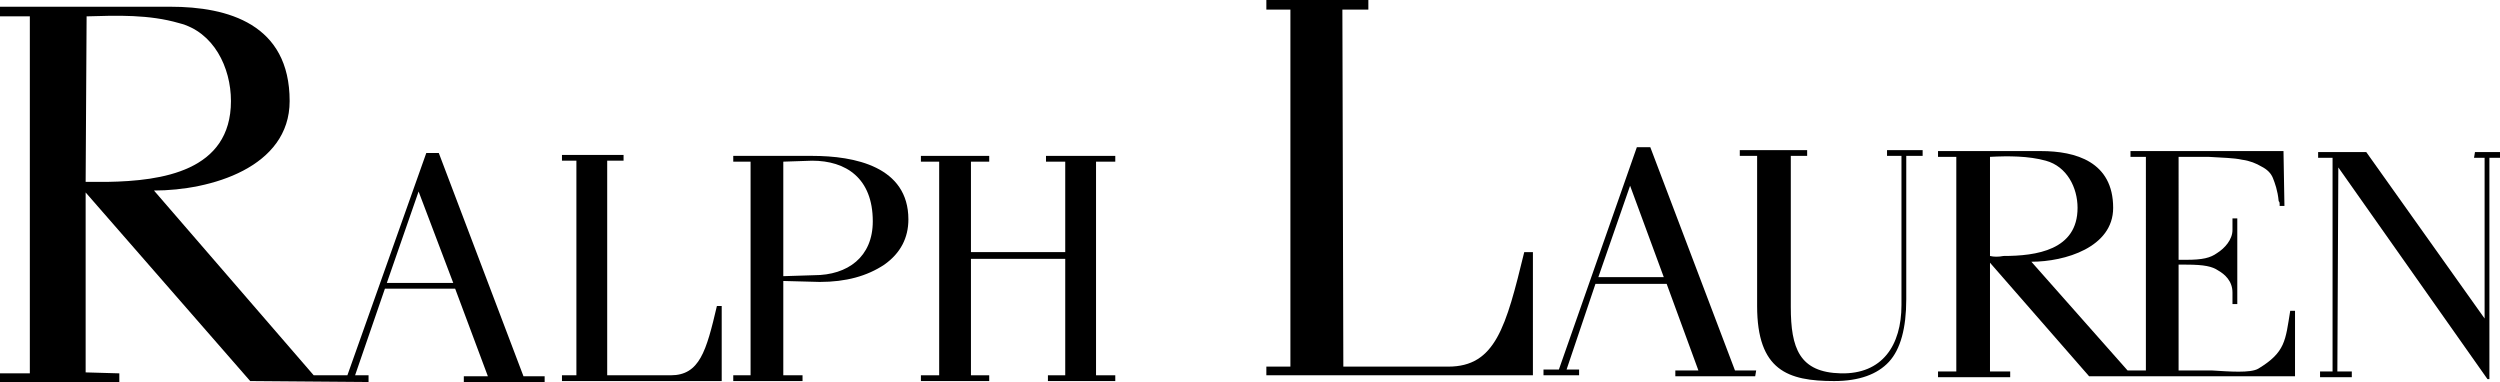
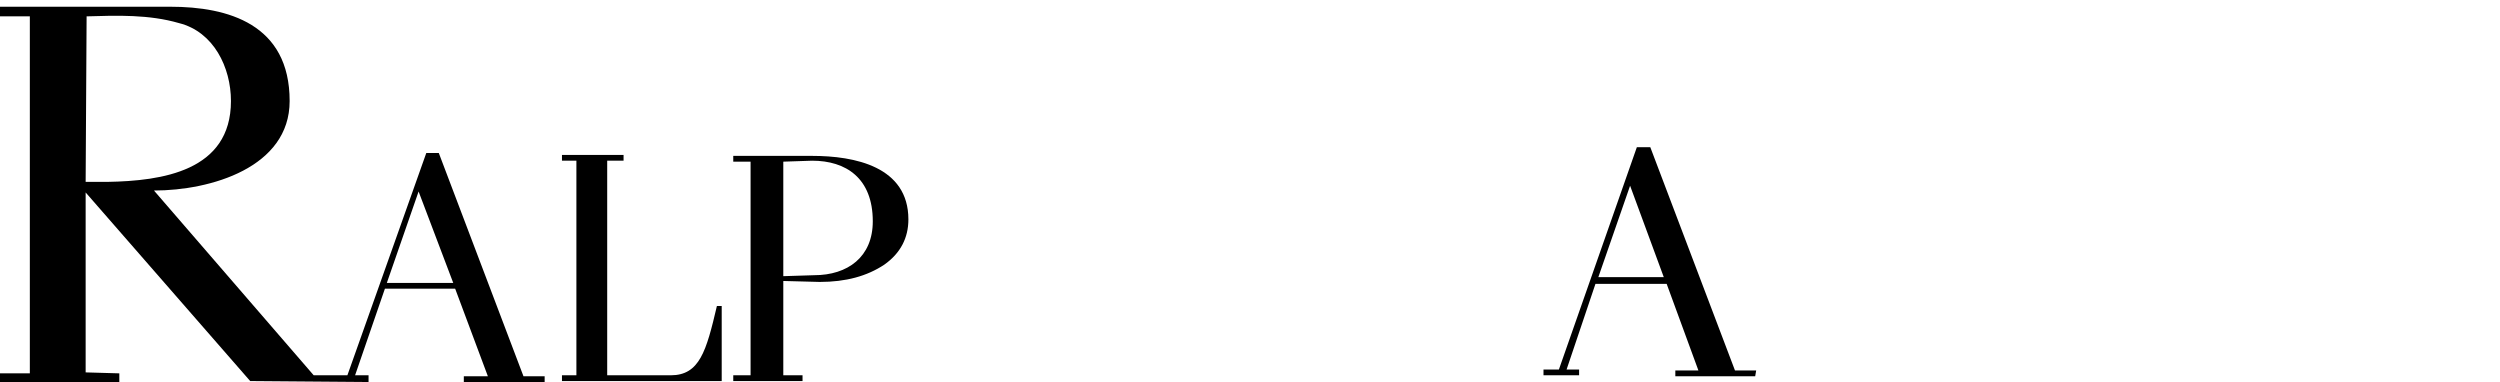
<svg xmlns="http://www.w3.org/2000/svg" version="1.1" id="Layer_1" x="0px" y="0px" width="1405.993px" height="214.849px" viewBox="0 0 1405.993 214.849" enable-background="new 0 0 1405.993 214.849" xml:space="preserve">
  <g>
-     <path fill-rule="evenodd" clip-rule="evenodd" d="M862.104,211.062H712.195v-4.874h13.527V5.413h-13.527V0h57.364v5.413h-14.608   l0.535,200.774h24.354h34.64c26.513,0,32.467-22.182,42.75-64.403h4.874V211.062L862.104,211.062z" />
-     <polygon fill-rule="evenodd" clip-rule="evenodd" points="1311.826,208.903 1311.826,88.754 1303.708,88.754 1303.708,85.506    1330.764,85.506 1397.332,179.131 1397.332,88.754 1391.38,88.754 1391.923,85.506 1405.993,85.506 1405.993,88.754    1400.033,88.754 1400.033,213.22 1398.954,213.22 1315.07,94.164 1314.527,208.903 1322.646,208.903 1322.646,212.147    1304.787,212.147 1304.787,208.903 1311.826,208.903  " />
-     <path fill-rule="evenodd" clip-rule="evenodd" d="M1072.078,87.671v80.64c0,16.237-3.244,28.144-9.74,35.175   c-6.489,7.032-16.772,10.819-30.844,10.819c-25.976,0-43.293-5.945-43.293-42.205V87.671h-9.747v-3.248h37.884v3.248h-9.197v84.97   c0,23.271,4.873,36.791,28.142,37.334c23.27,0.543,34.097-15.693,34.097-38.42V87.671h-8.12v-3.248h20.025v3.248H1072.078   L1072.078,87.671z" />
-     <path fill-rule="evenodd" clip-rule="evenodd" d="M1288.015,174.8c-2.708,16.781-2.708,23.27-17.858,32.475   c-4.332,2.701-16.781,1.629-25.978,1.086h-18.945v-59.53h4.331c10.283,0,14.614,1.072,17.858,3.245   c3.787,2.158,8.118,5.945,8.118,12.448v6.489h2.708v-48.166h-2.708v6.503c0,5.403-4.331,10.276-8.661,12.978   c-3.788,2.716-8.111,3.788-17.315,3.788h-4.331V88.211h16.779c8.118,0.543,14.071,0.543,18.938,1.626   c4.331,0.54,8.118,2.165,10.827,3.788c3.244,1.622,5.409,3.788,6.496,6.493c1.078,2.708,2.702,7.035,3.244,12.997   c0.545,0.526,0.545,1.071,0.545,1.613c0,0.545,0,1.088,0,1.088h2.699l-0.534-30.849h-86.05v3.244h8.662V208.36h-7.041l0,0h-3.244   l-54.119-61.159c18.938,0,46.001-8.118,46.001-30.3c0-25.982-21.11-31.935-40.591-31.935h-57.907v3.244h10.283v120.692h-10.283   v3.244h40.592v-3.244h-11.364v-61.159l55.742,63.86h23.27h92.539V174.8H1288.015L1288.015,174.8z M1119.166,143.957V88.211   c10.278-0.54,21.647-0.54,31.388,2.166c11.906,3.248,17.858,15.154,17.858,26.525c0,23.812-23.268,27.056-41.671,27.056   C1124.033,144.5,1121.331,144.5,1119.166,143.957L1119.166,143.957z" />
-     <polygon fill-rule="evenodd" clip-rule="evenodd" points="546.056,211.062 556.335,211.062 556.335,214.306 517.913,214.306    517.913,211.062 528.192,211.062 528.192,90.919 517.913,90.919 517.913,87.671 556.335,87.671 556.335,90.919 546.056,90.919    546.056,141.784 599.088,141.784 599.088,90.919 588.266,90.919 588.266,87.671 627.231,87.671 627.231,90.919 616.408,90.919    616.408,211.062 627.231,211.062 627.231,214.306 589.348,214.306 589.348,211.062 599.088,211.062 599.088,145.572    546.056,145.572 546.056,211.062  " />
    <path fill-rule="evenodd" clip-rule="evenodd" d="M405.886,214.306h-89.838v-3.244h8.118V90.376h-8.118v-3.245h34.64v3.245h-9.202   v120.685h15.154h20.563c16.236,0,20.023-13.535,25.977-38.961h2.705V214.306L405.886,214.306z" />
    <path fill-rule="evenodd" clip-rule="evenodd" d="M294.402,211.604L246.778,86.049h-7.035l-44.375,125.012h-18.942L86.589,107.152   c31.93,0,76.306-12.988,76.306-50.327c0-43.294-34.634-53.038-67.104-53.038H0v5.413h16.779v200.775H0v4.873h67.108v-4.873   l-18.942-0.543V108.238l92.542,106.067l66.565,0.543v-3.787h-7.575l16.776-48.71h39.505l18.399,49.253H260.85v3.244h45.458v-3.244   H294.402L294.402,211.604z M217.558,159.106l17.858-51.409l19.481,51.409H217.558L217.558,159.106z M48.167,102.283l0.54-93.082   c17.32-0.543,35.178-1.083,51.954,3.788c19.485,4.87,29.226,24.895,29.226,43.837c0,39.505-38.966,44.918-69.273,45.458   C56.286,102.283,51.954,102.283,48.167,102.283L48.167,102.283z" />
    <path fill-rule="evenodd" clip-rule="evenodd" d="M456.757,87.671h-44.375v3.248h9.741v120.142h-9.741v3.244h38.962v-3.244h-10.82   v-53.041l20.563,0.543c14.611,0,26.517-3.244,36.258-9.733c9.201-6.503,13.532-15.164,13.532-25.439   C510.877,93.625,480.569,87.671,456.757,87.671L456.757,87.671z M457.84,154.776l-17.315,0.543v-64.4l16.233-0.543   c18.942,0,34.096,9.741,34.096,34.1C490.854,144.5,476.782,154.776,457.84,154.776L457.84,154.776z" />
    <path fill-rule="evenodd" clip-rule="evenodd" d="M975.752,208.36L928.13,82.801h-7.575l-43.836,125.016h-8.661v3.244h20.023   v-3.244h-7.039l16.236-48.167h40.049l17.858,48.71h-12.984v3.244h44.914l0.545-3.244H975.752L975.752,208.36z M898.9,155.862   l17.86-51.414l18.944,51.414H898.9L898.9,155.862z" />
  </g>
</svg>